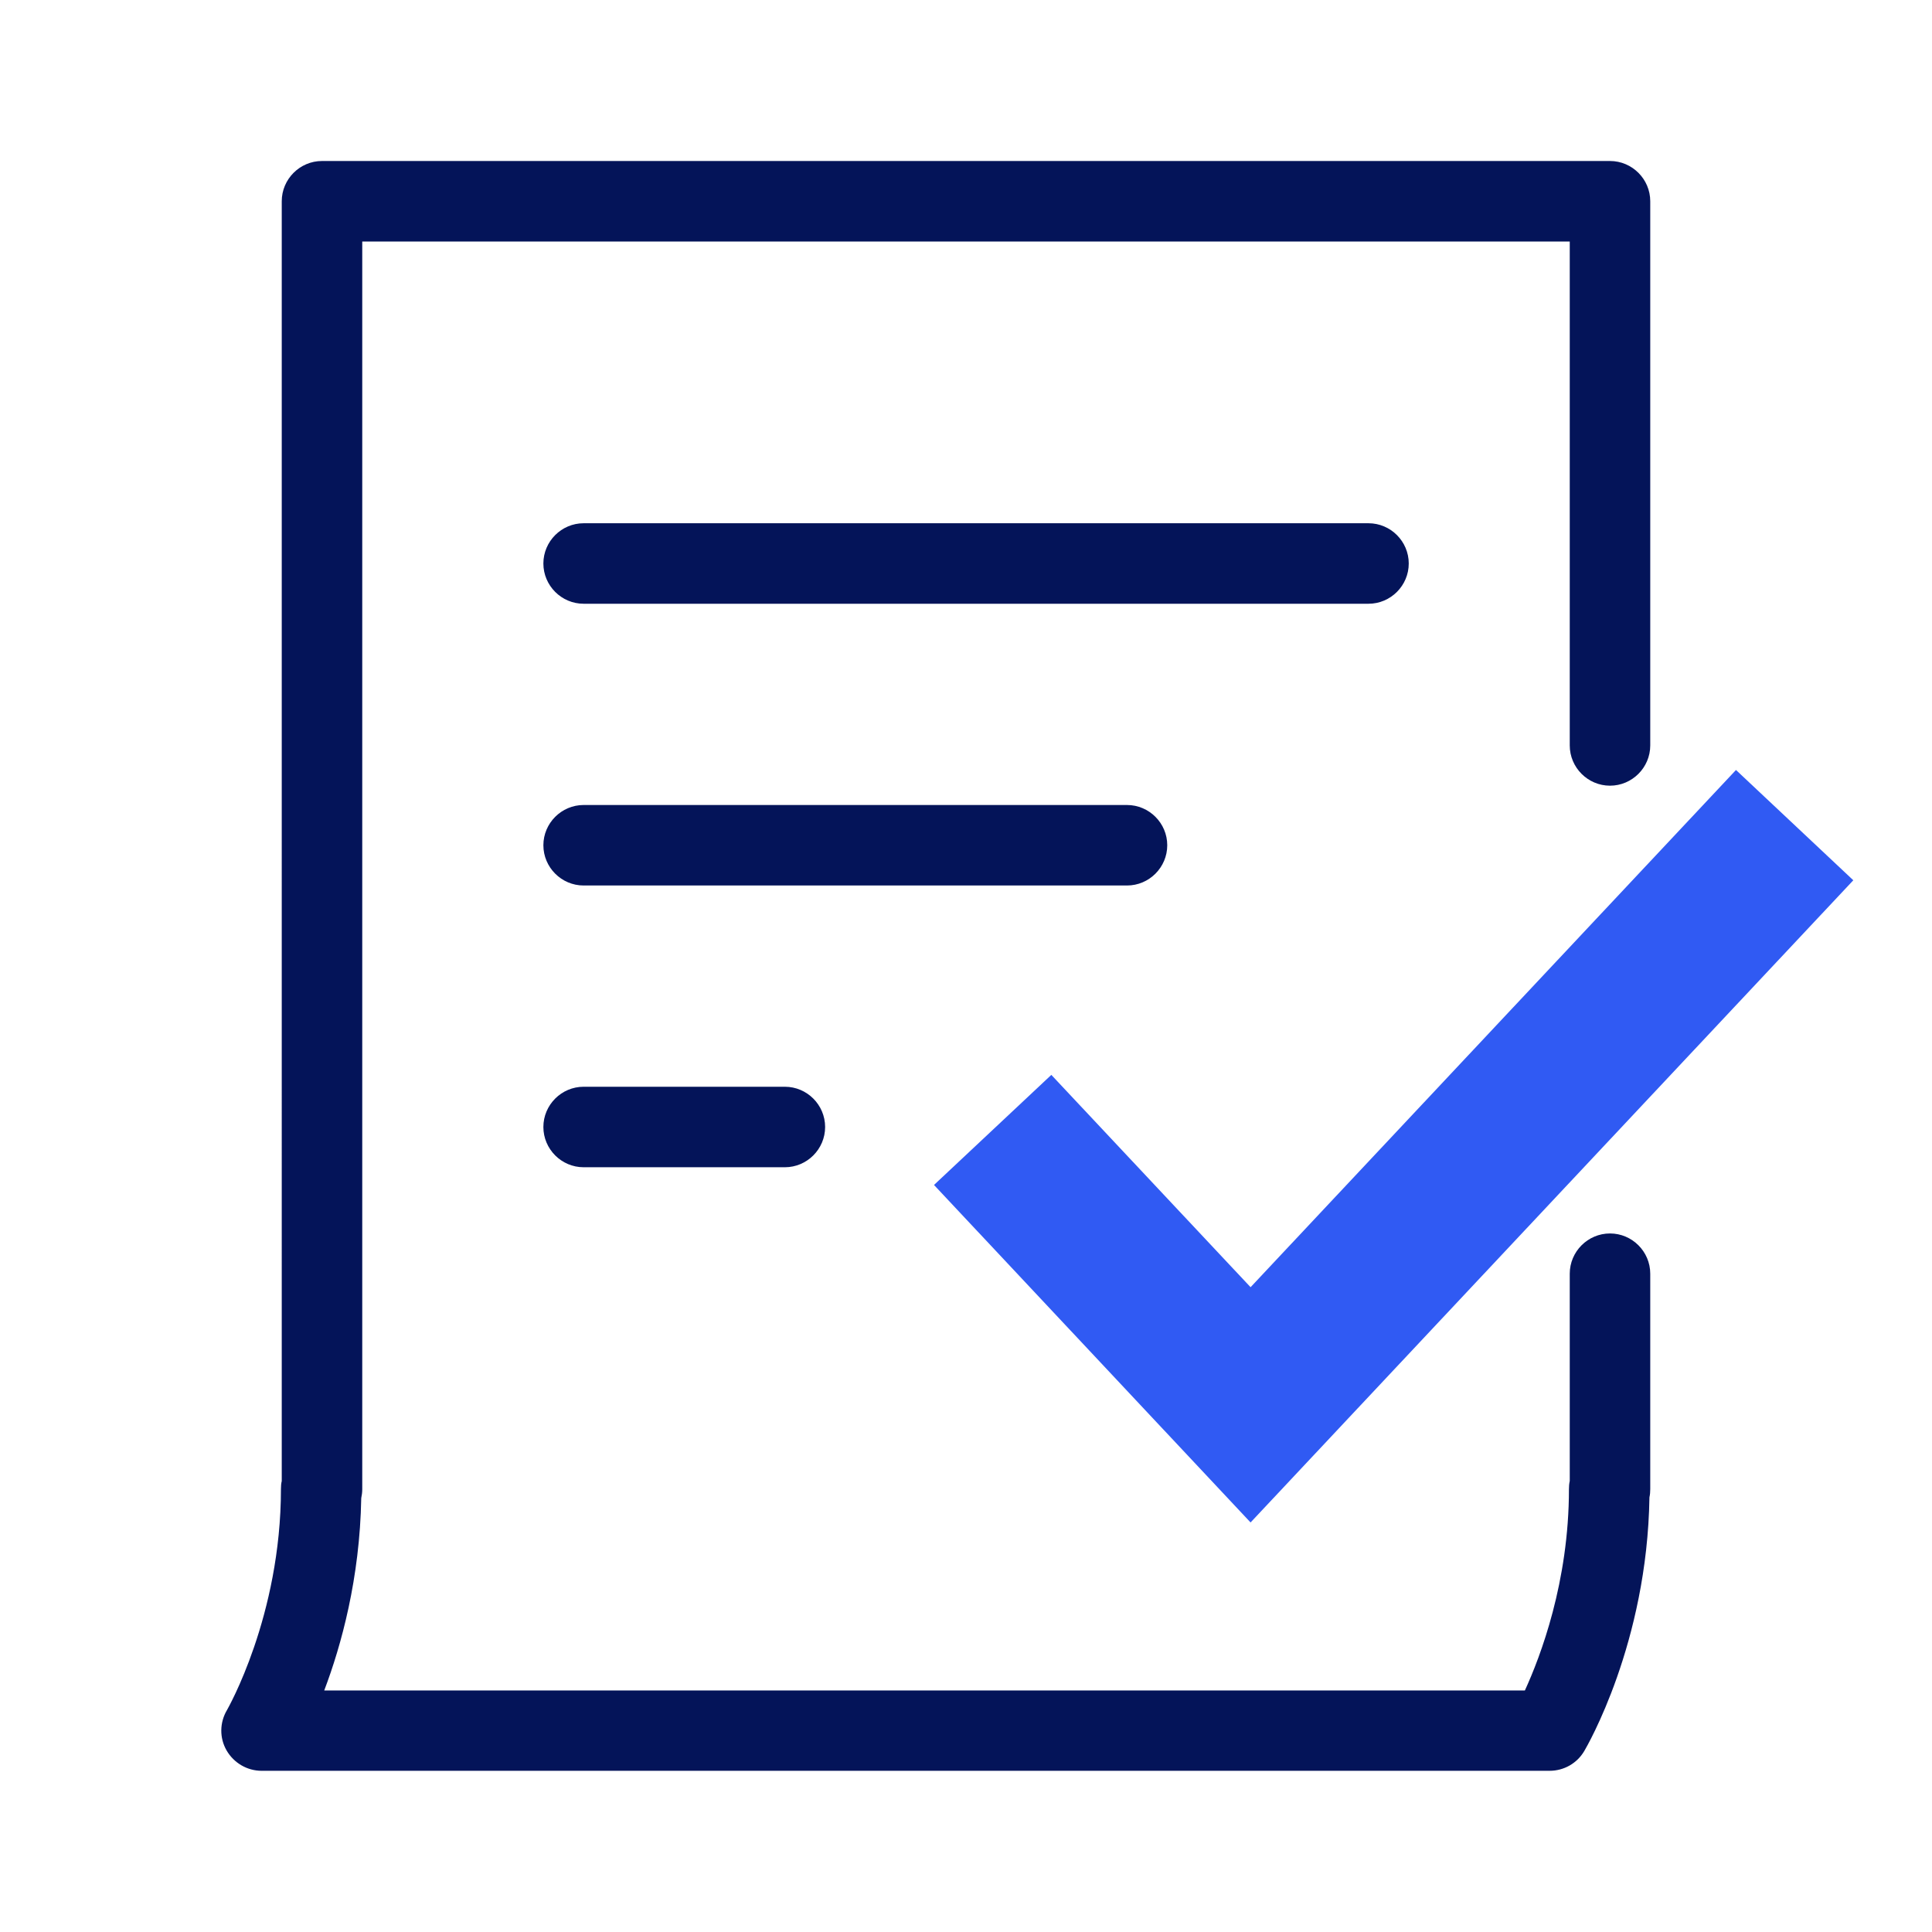
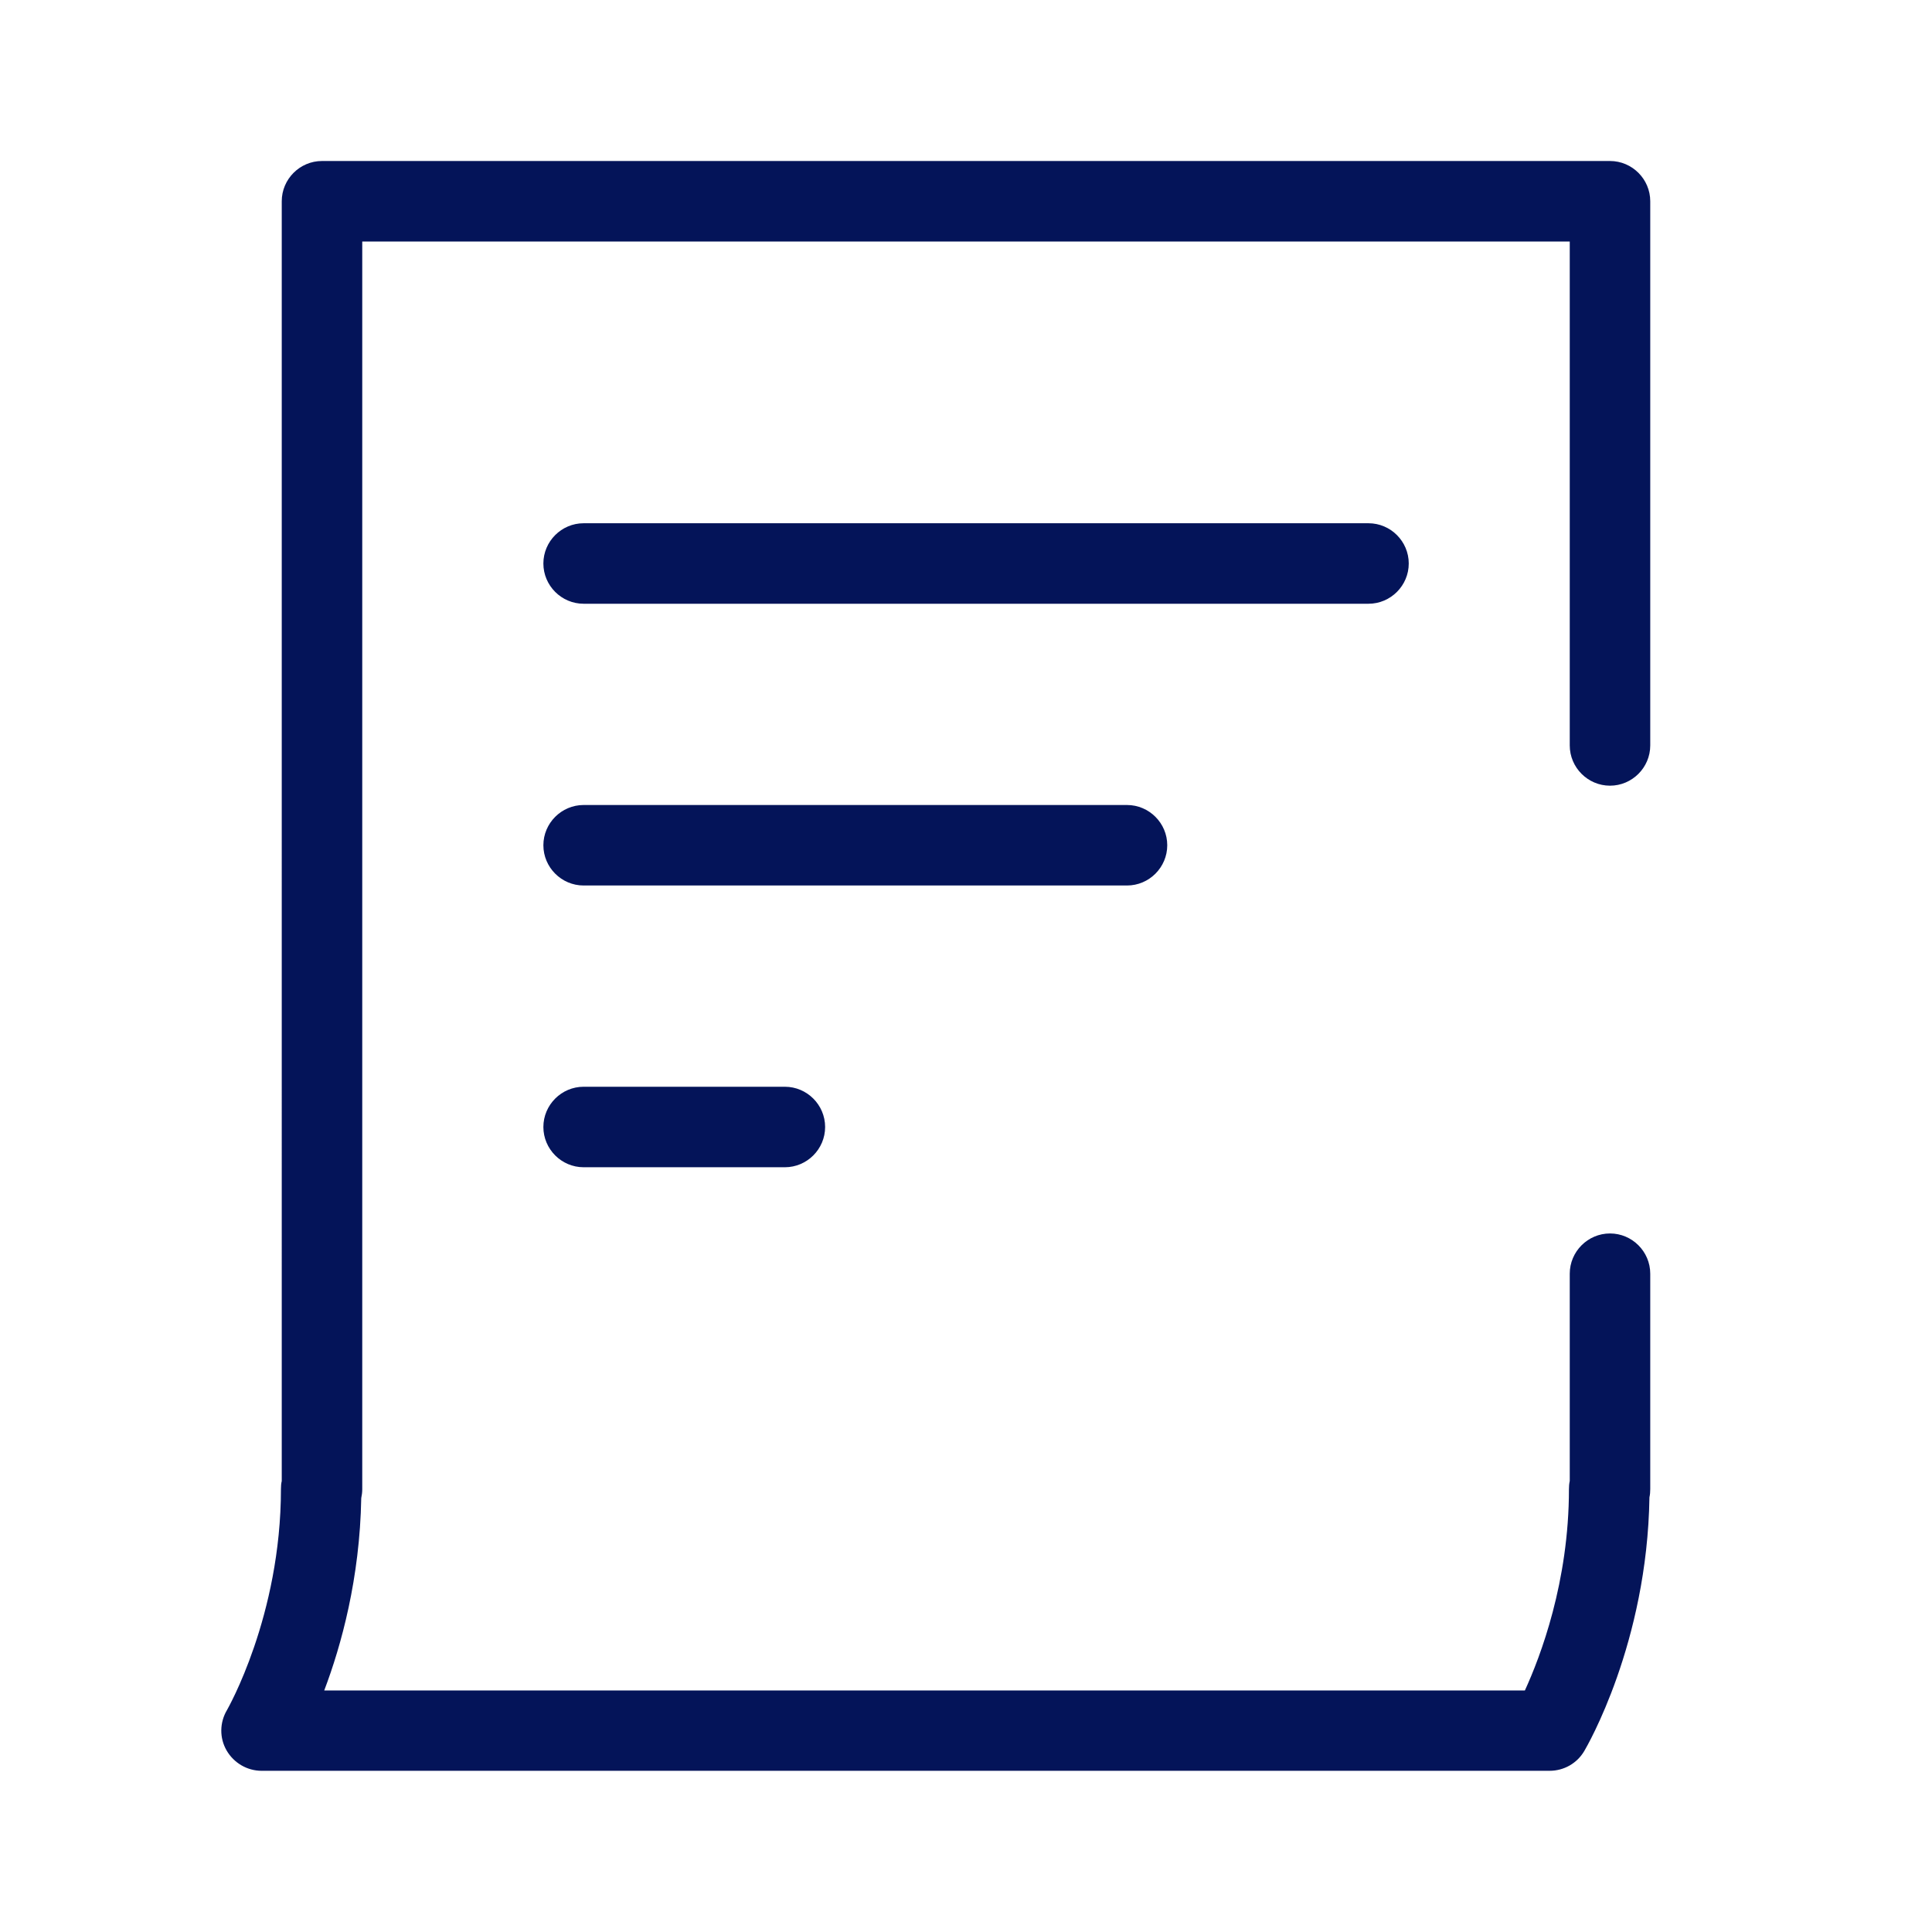
<svg xmlns="http://www.w3.org/2000/svg" id="Icon" viewBox="0 0 96 96">
  <defs>
    <style>.cls-1{fill:#305af3;}.cls-1,.cls-2{stroke-width:0px;}.cls-2{fill:#041459;}</style>
  </defs>
-   <polygon class="cls-1" points="62.14 75.65 46.41 58.88 52.24 53.41 62.14 63.96 86.26 38.26 92.09 43.74 62.14 75.65" />
  <path class="cls-2" d="M78,37.04V12H18v62c0,.15-.02.3-.05.44-.07,3.98-.99,7.32-1.84,9.56h59.66c.77-1.68,2.19-5.39,2.19-10.01,0-.13.01-.27.04-.4v-10.3c0-1.1.9-2,2-2s2,.9,2,2v10.7c0,.14-.01.28-.04.41-.11,7.25-3.11,12.39-3.24,12.61-.36.61-1.01.98-1.72.98H13c-.72,0-1.38-.39-1.74-1.01-.36-.62-.35-1.39.02-2.01.02-.04,2.68-4.66,2.68-10.99,0-.13.01-.27.04-.39V10c0-1.1.9-2,2-2h64c1.1,0,2,.9,2,2v27.04c0,1.1-.9,2-2,2s-2-.9-2-2ZM58,42c0-1.1-.9-2-2-2h-27c-1.1,0-2,.9-2,2s.9,2,2,2h27c1.1,0,2-.9,2-2ZM70,28c0-1.1-.9-2-2-2H29c-1.1,0-2,.9-2,2s.9,2,2,2h39c1.1,0,2-.9,2-2ZM29,54c-1.1,0-2,.9-2,2s.9,2,2,2h10c1.1,0,2-.9,2-2s-.9-2-2-2h-10Z" />
</svg>